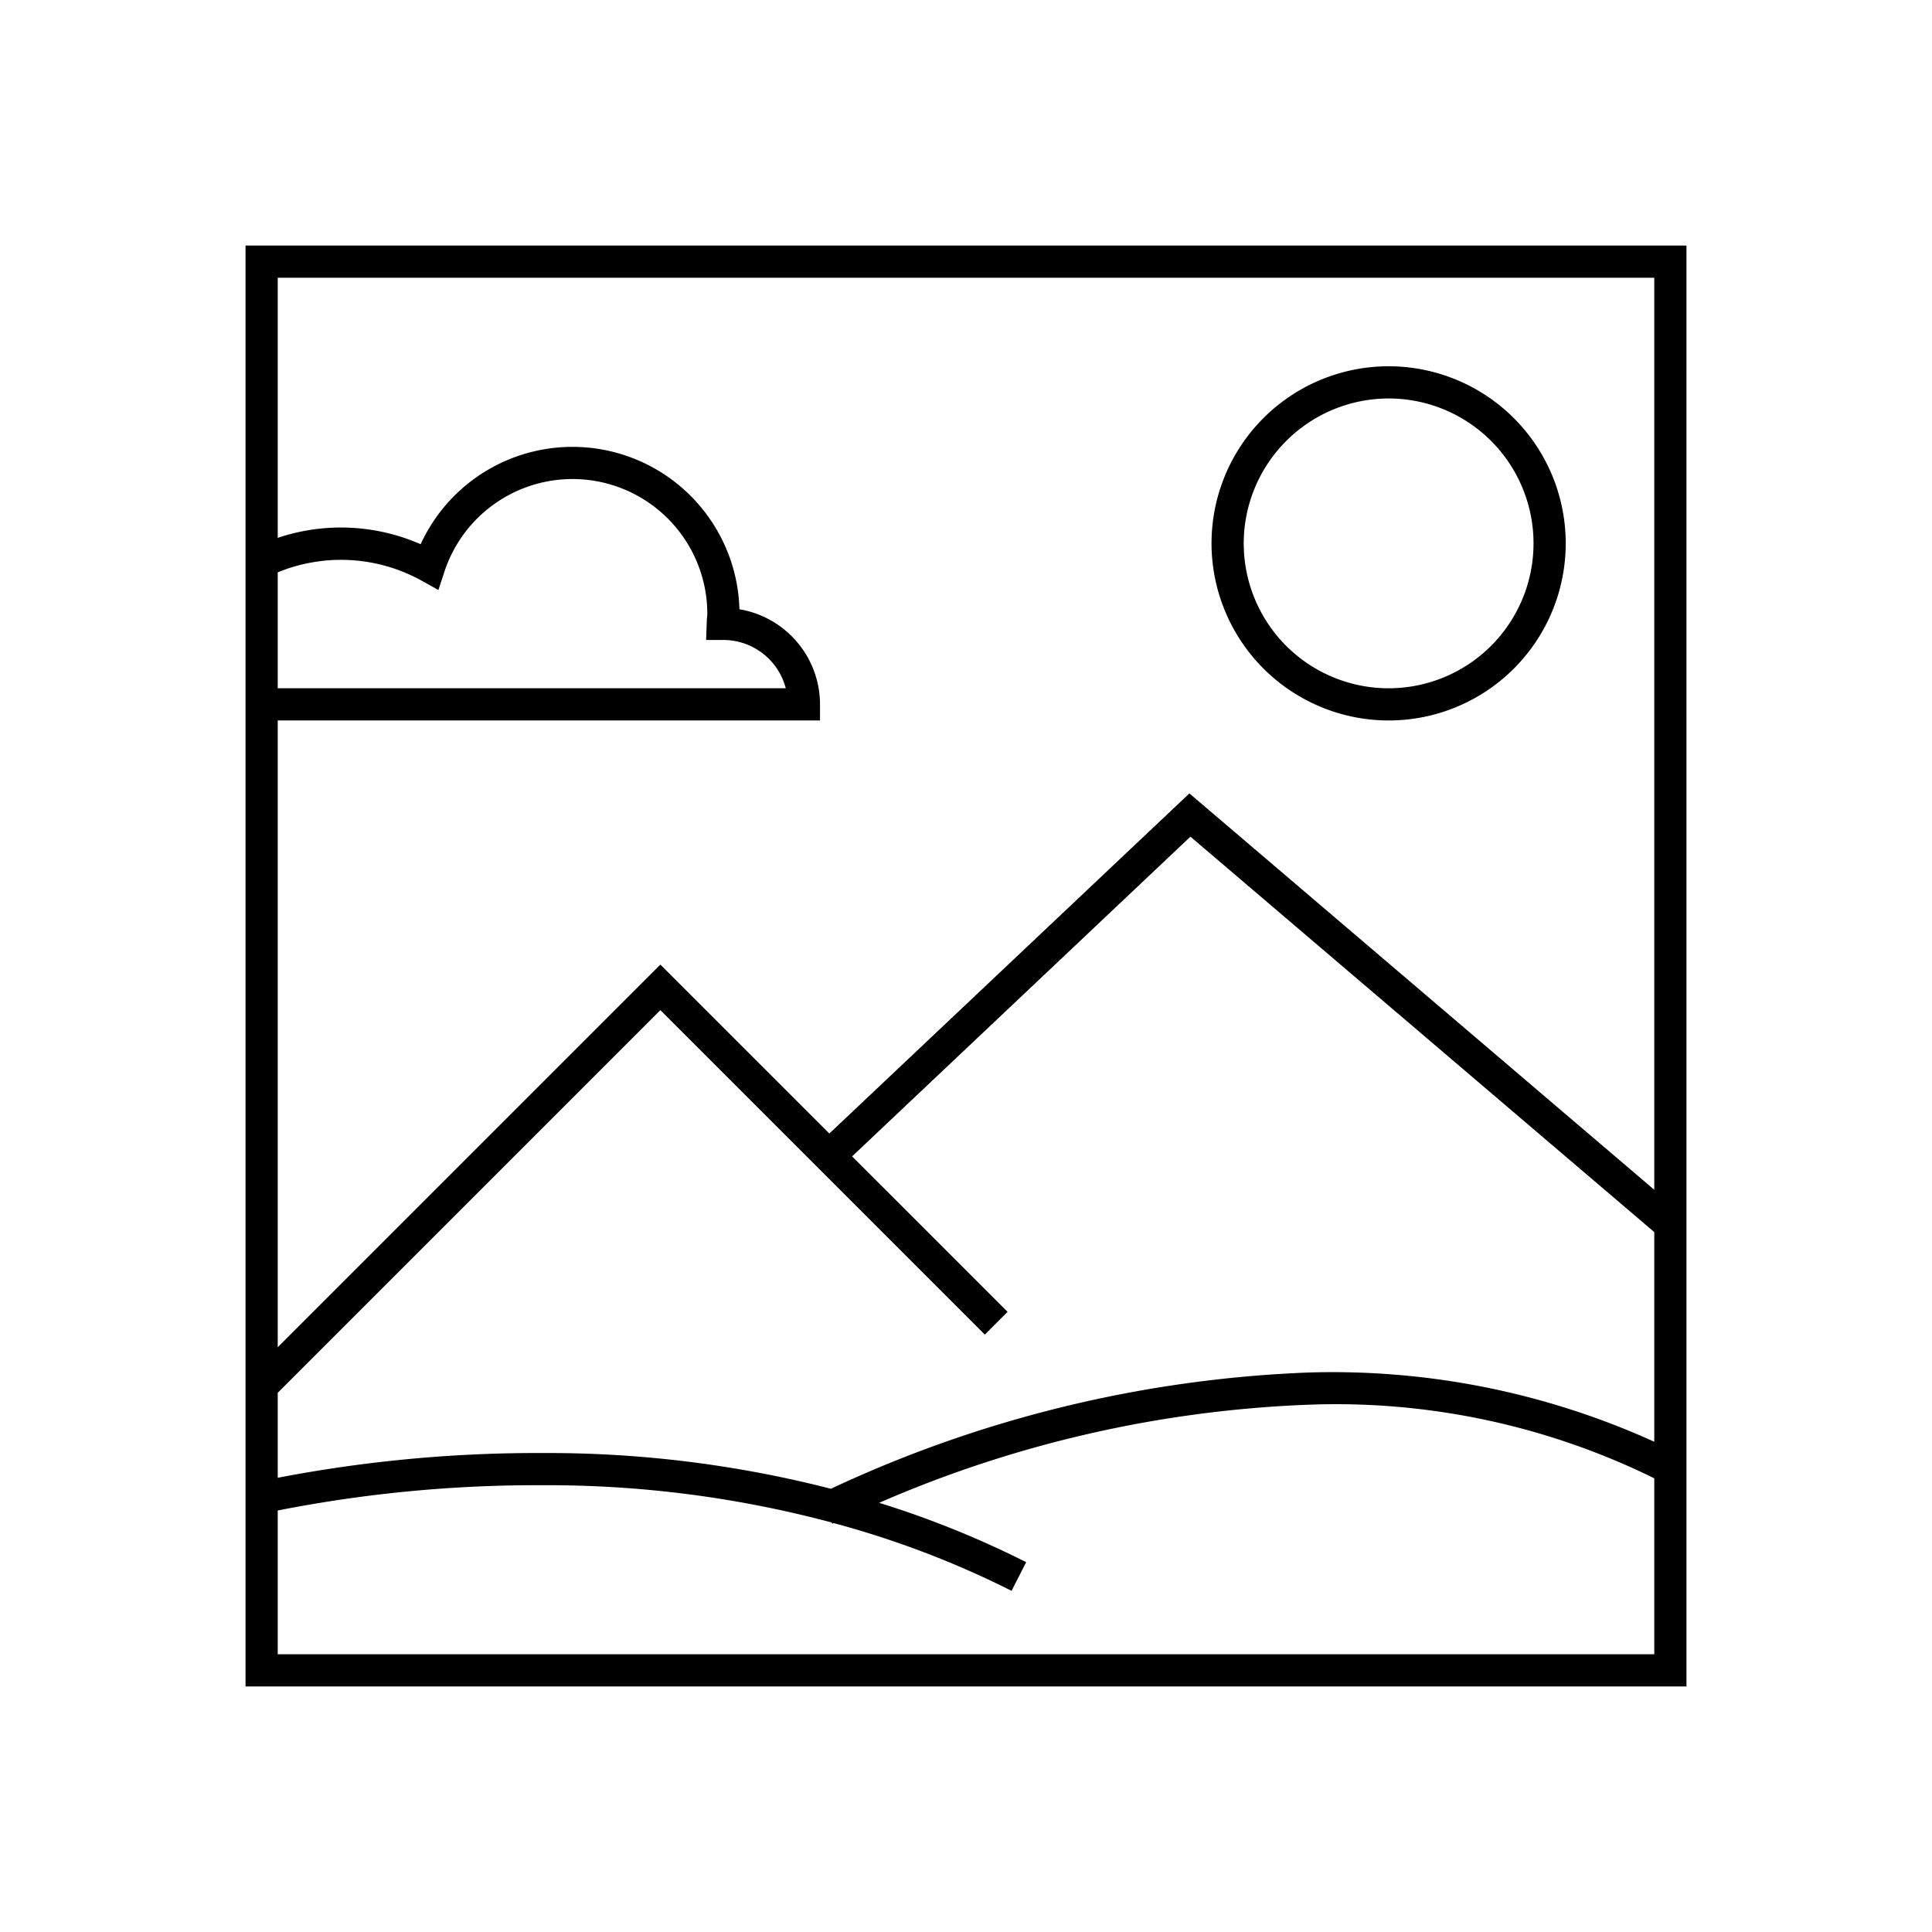
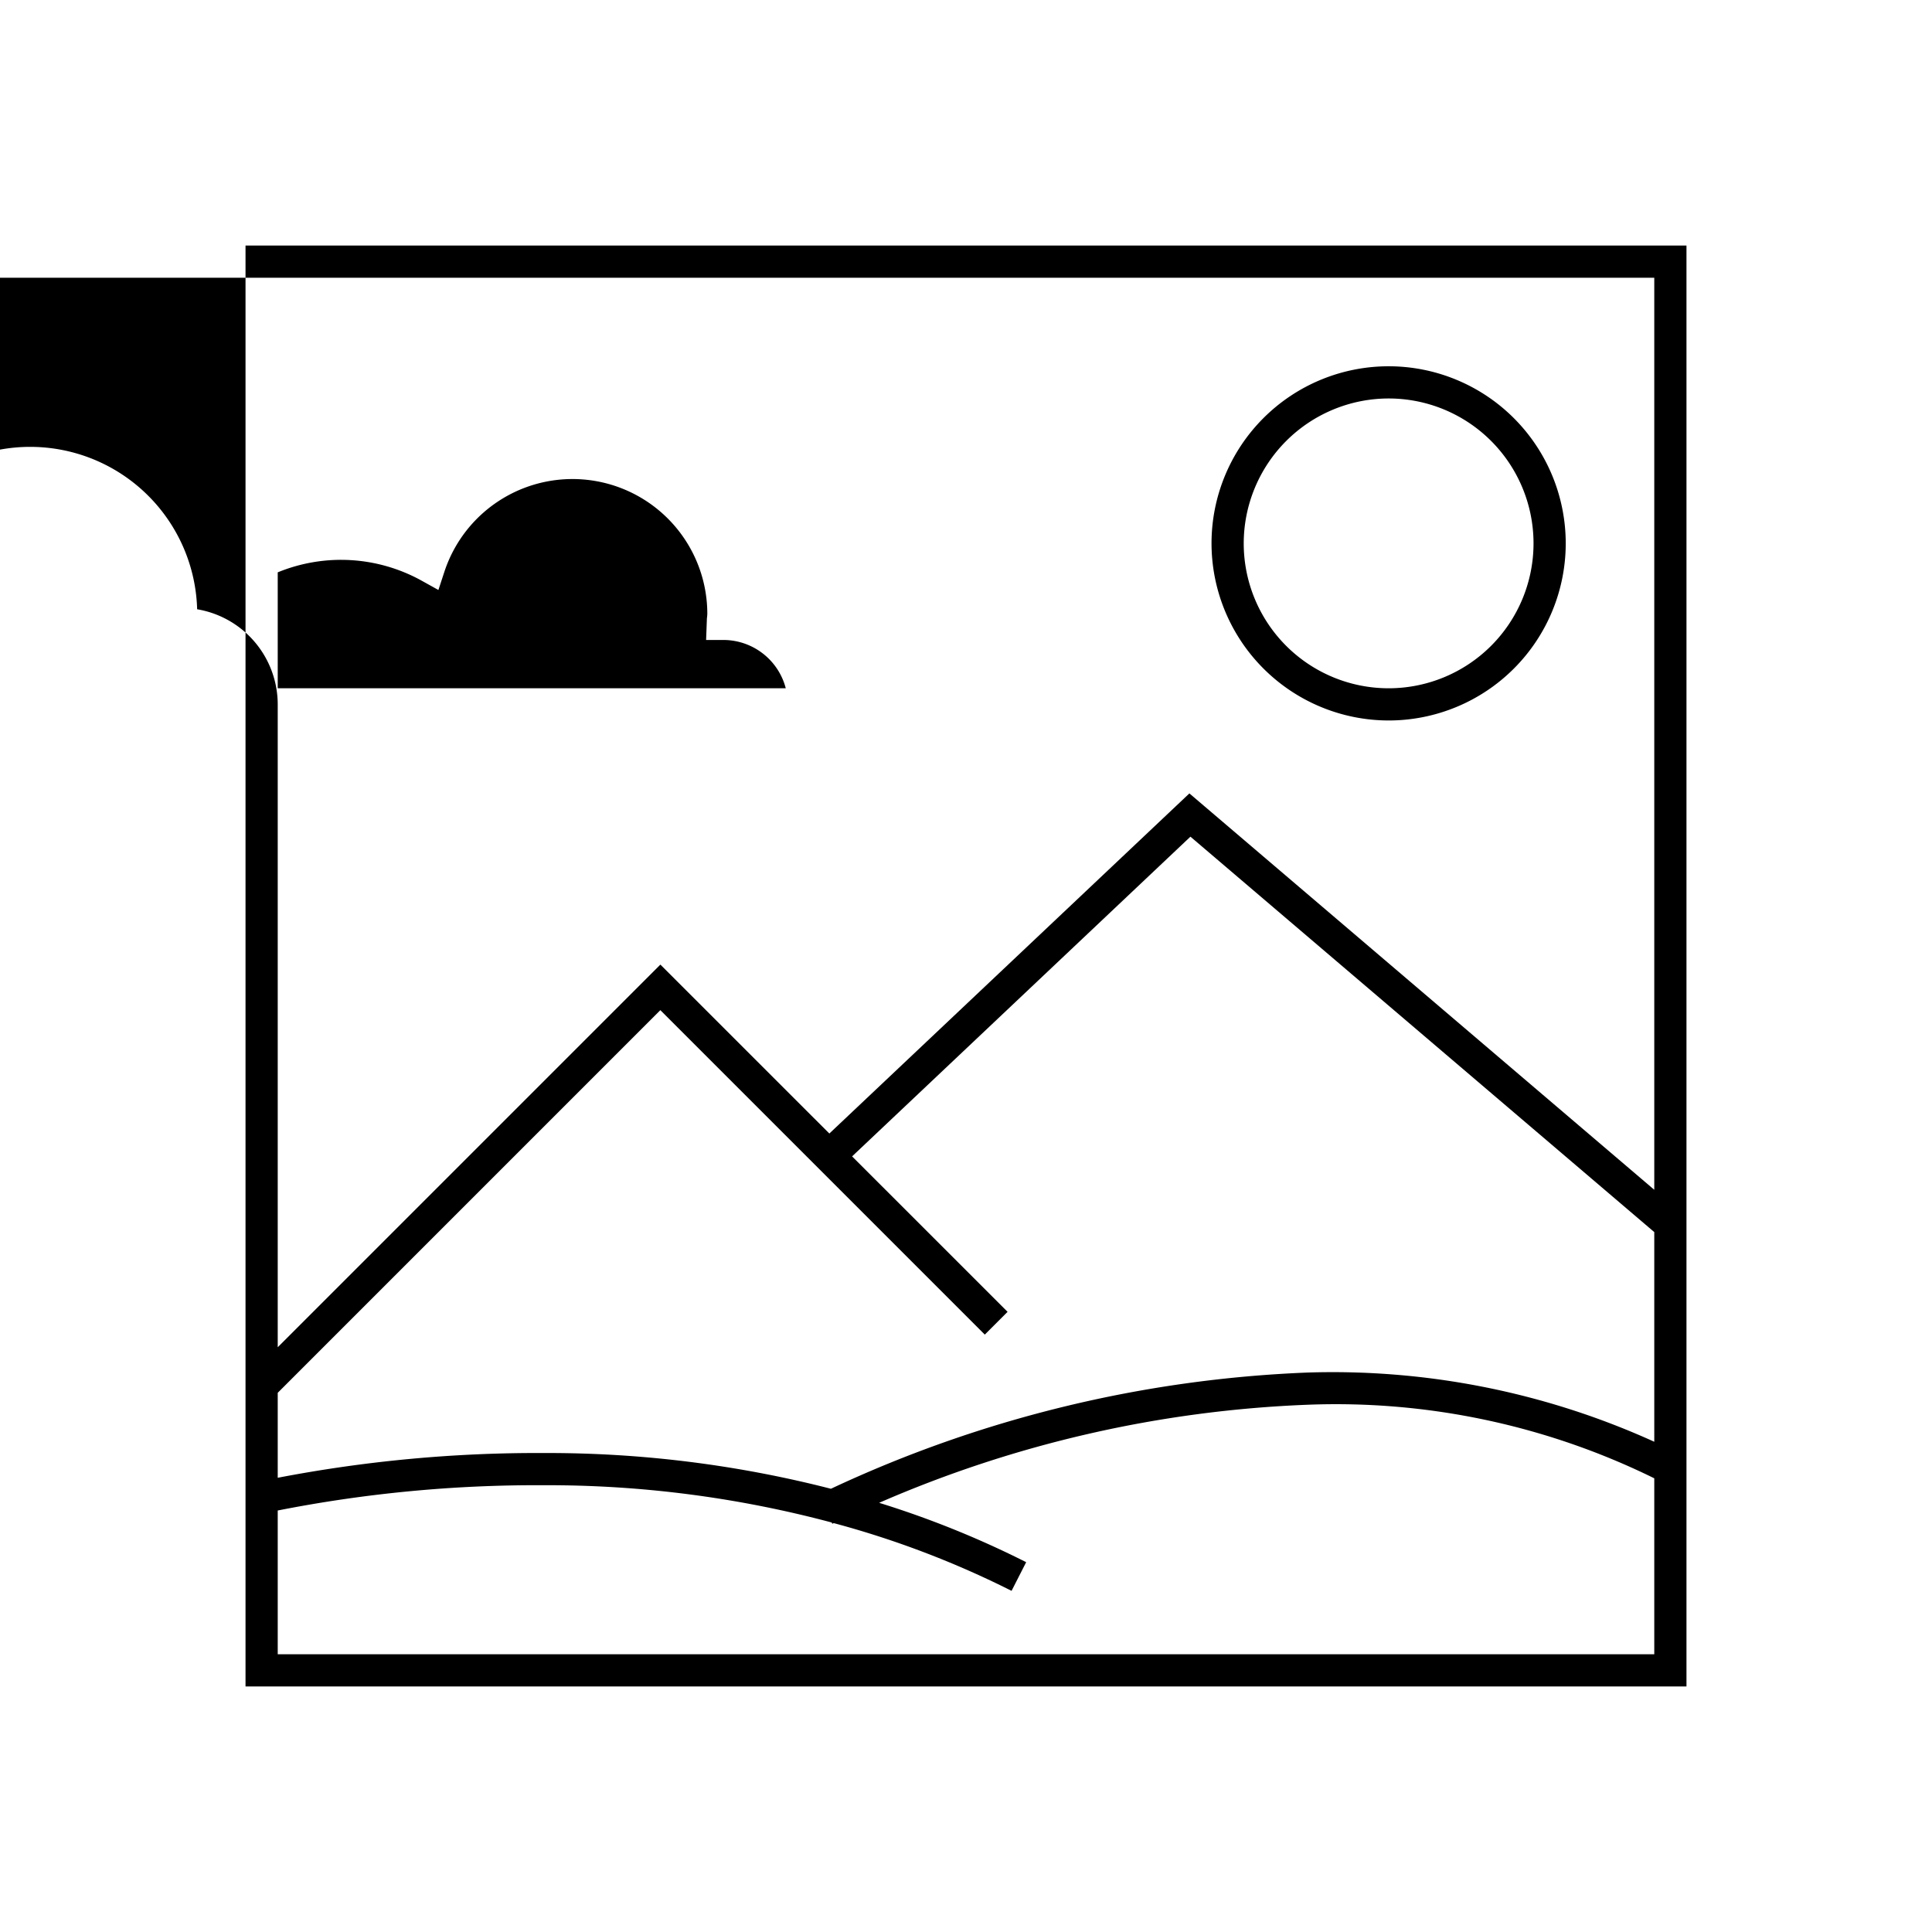
<svg xmlns="http://www.w3.org/2000/svg" id="icon-ui-svg" viewBox="0 0 48 48">
-   <path d="M34.5 17.9a4.4 4.4 0 1 0-4.4-4.4 4.405 4.405 0 0 0 4.4 4.4zm0-8a3.6 3.6 0 1 1-3.6 3.6 3.604 3.604 0 0 1 3.6-3.6zM6.1 6.1v35.8h35.8V6.1zm35 .8v22.66L29.55 19.712l-8.945 8.45-4.198-4.197L6.9 33.472V17.9h13.473v-.4a2.4 2.4 0 0 0-2.002-2.363 4.15 4.15 0 0 0-7.92-1.616 4.934 4.934 0 0 0-3.551-.158V6.9zM13.5 36.1a34.124 34.124 0 0 0-6.6.615v-2.111l9.506-9.507 8.061 8.061.566-.566-3.863-3.862 8.406-7.943L41.1 30.611v5.209a19.333 19.333 0 0 0-8.6-1.72 30.728 30.728 0 0 0-11.856 2.888A28.292 28.292 0 0 0 13.5 36.1zm4.473-20.2a1.603 1.603 0 0 1 1.549 1.2H6.9v-2.88a4.135 4.135 0 0 1 3.569.203l.423.235.151-.46a3.35 3.35 0 0 1 6.53 1.052.95.95 0 0 1-.01.112l-.02.538zM6.9 41.1v-3.572a33.247 33.247 0 0 1 6.6-.628 27.334 27.334 0 0 1 7.163.926l.016.031.034-.016a23.18 23.18 0 0 1 4.419 1.683l.363-.712a23.597 23.597 0 0 0-3.653-1.475A29.504 29.504 0 0 1 32.5 34.9a17.915 17.915 0 0 1 8.6 1.828V41.1z" id="icon-ui-svg--base" />
+   <path d="M34.5 17.9a4.4 4.4 0 1 0-4.4-4.4 4.405 4.405 0 0 0 4.4 4.4zm0-8a3.6 3.6 0 1 1-3.6 3.6 3.604 3.604 0 0 1 3.6-3.6zM6.1 6.1v35.8h35.8V6.1zm35 .8v22.66L29.55 19.712l-8.945 8.45-4.198-4.197L6.9 33.472V17.9v-.4a2.4 2.4 0 0 0-2.002-2.363 4.15 4.15 0 0 0-7.92-1.616 4.934 4.934 0 0 0-3.551-.158V6.9zM13.5 36.1a34.124 34.124 0 0 0-6.6.615v-2.111l9.506-9.507 8.061 8.061.566-.566-3.863-3.862 8.406-7.943L41.1 30.611v5.209a19.333 19.333 0 0 0-8.6-1.72 30.728 30.728 0 0 0-11.856 2.888A28.292 28.292 0 0 0 13.5 36.1zm4.473-20.2a1.603 1.603 0 0 1 1.549 1.2H6.9v-2.88a4.135 4.135 0 0 1 3.569.203l.423.235.151-.46a3.35 3.35 0 0 1 6.53 1.052.95.95 0 0 1-.01.112l-.02.538zM6.9 41.1v-3.572a33.247 33.247 0 0 1 6.6-.628 27.334 27.334 0 0 1 7.163.926l.016.031.034-.016a23.18 23.18 0 0 1 4.419 1.683l.363-.712a23.597 23.597 0 0 0-3.653-1.475A29.504 29.504 0 0 1 32.5 34.9a17.915 17.915 0 0 1 8.6 1.828V41.1z" id="icon-ui-svg--base" />
</svg>